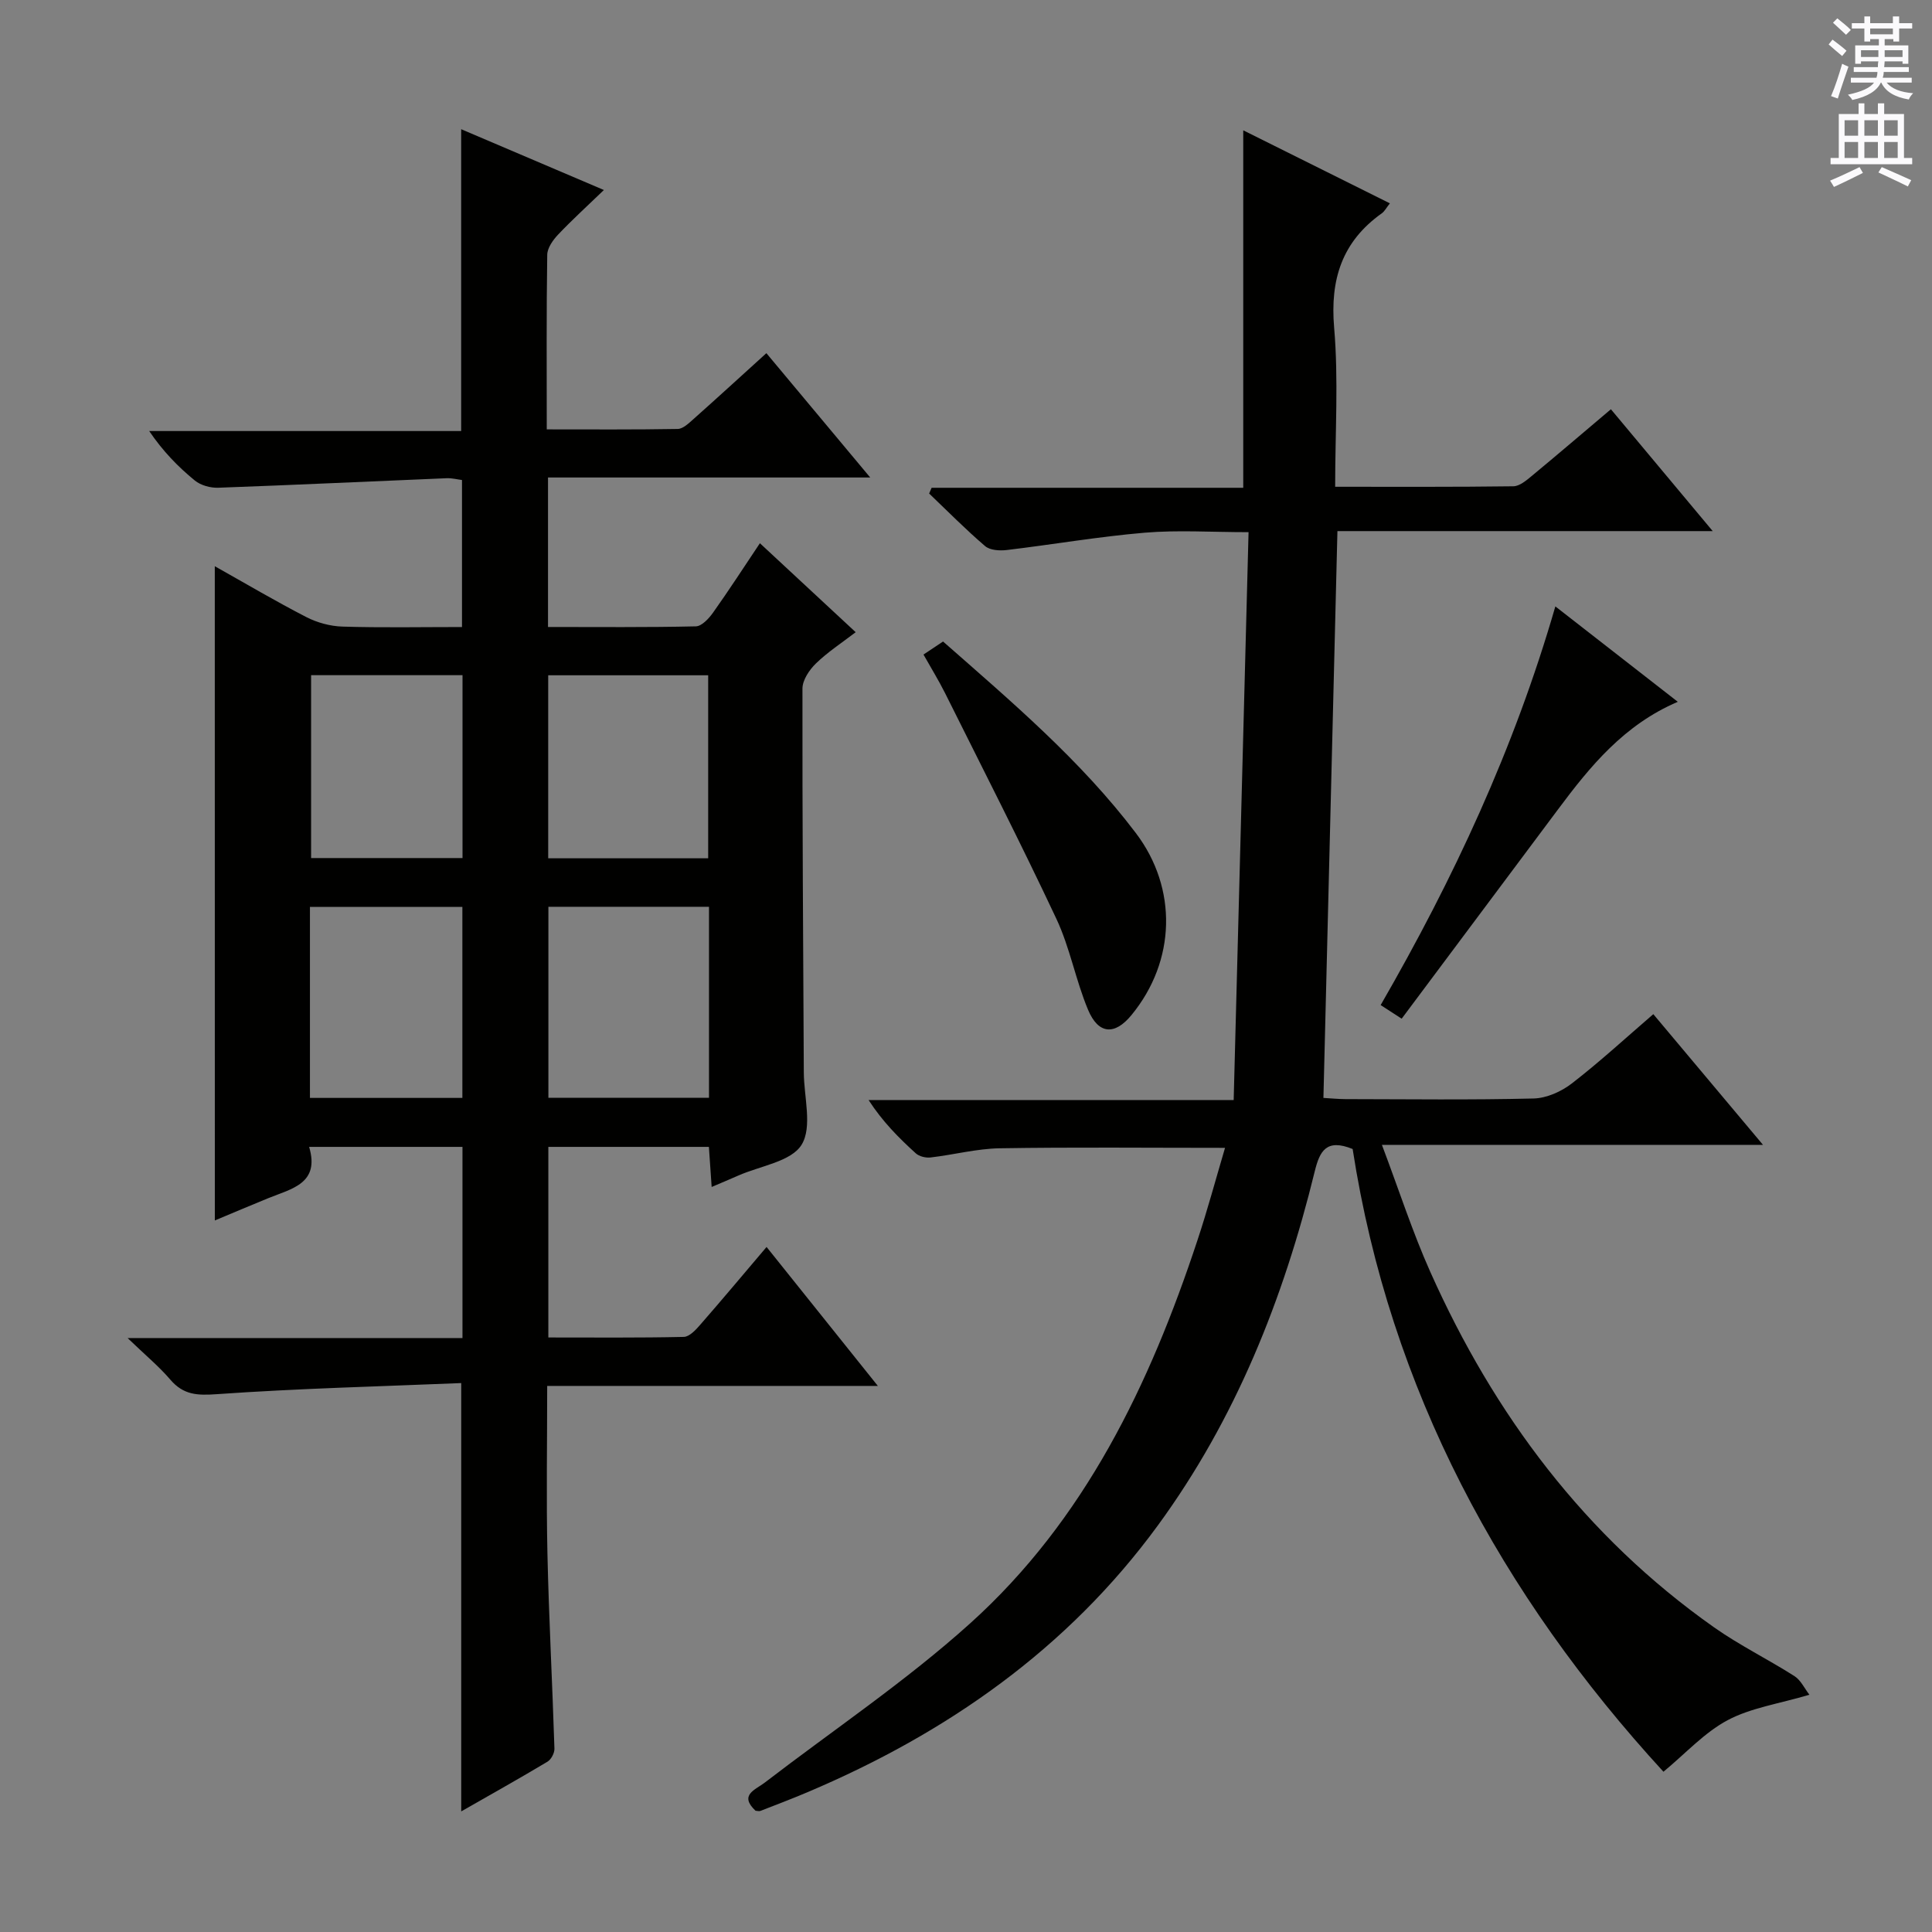
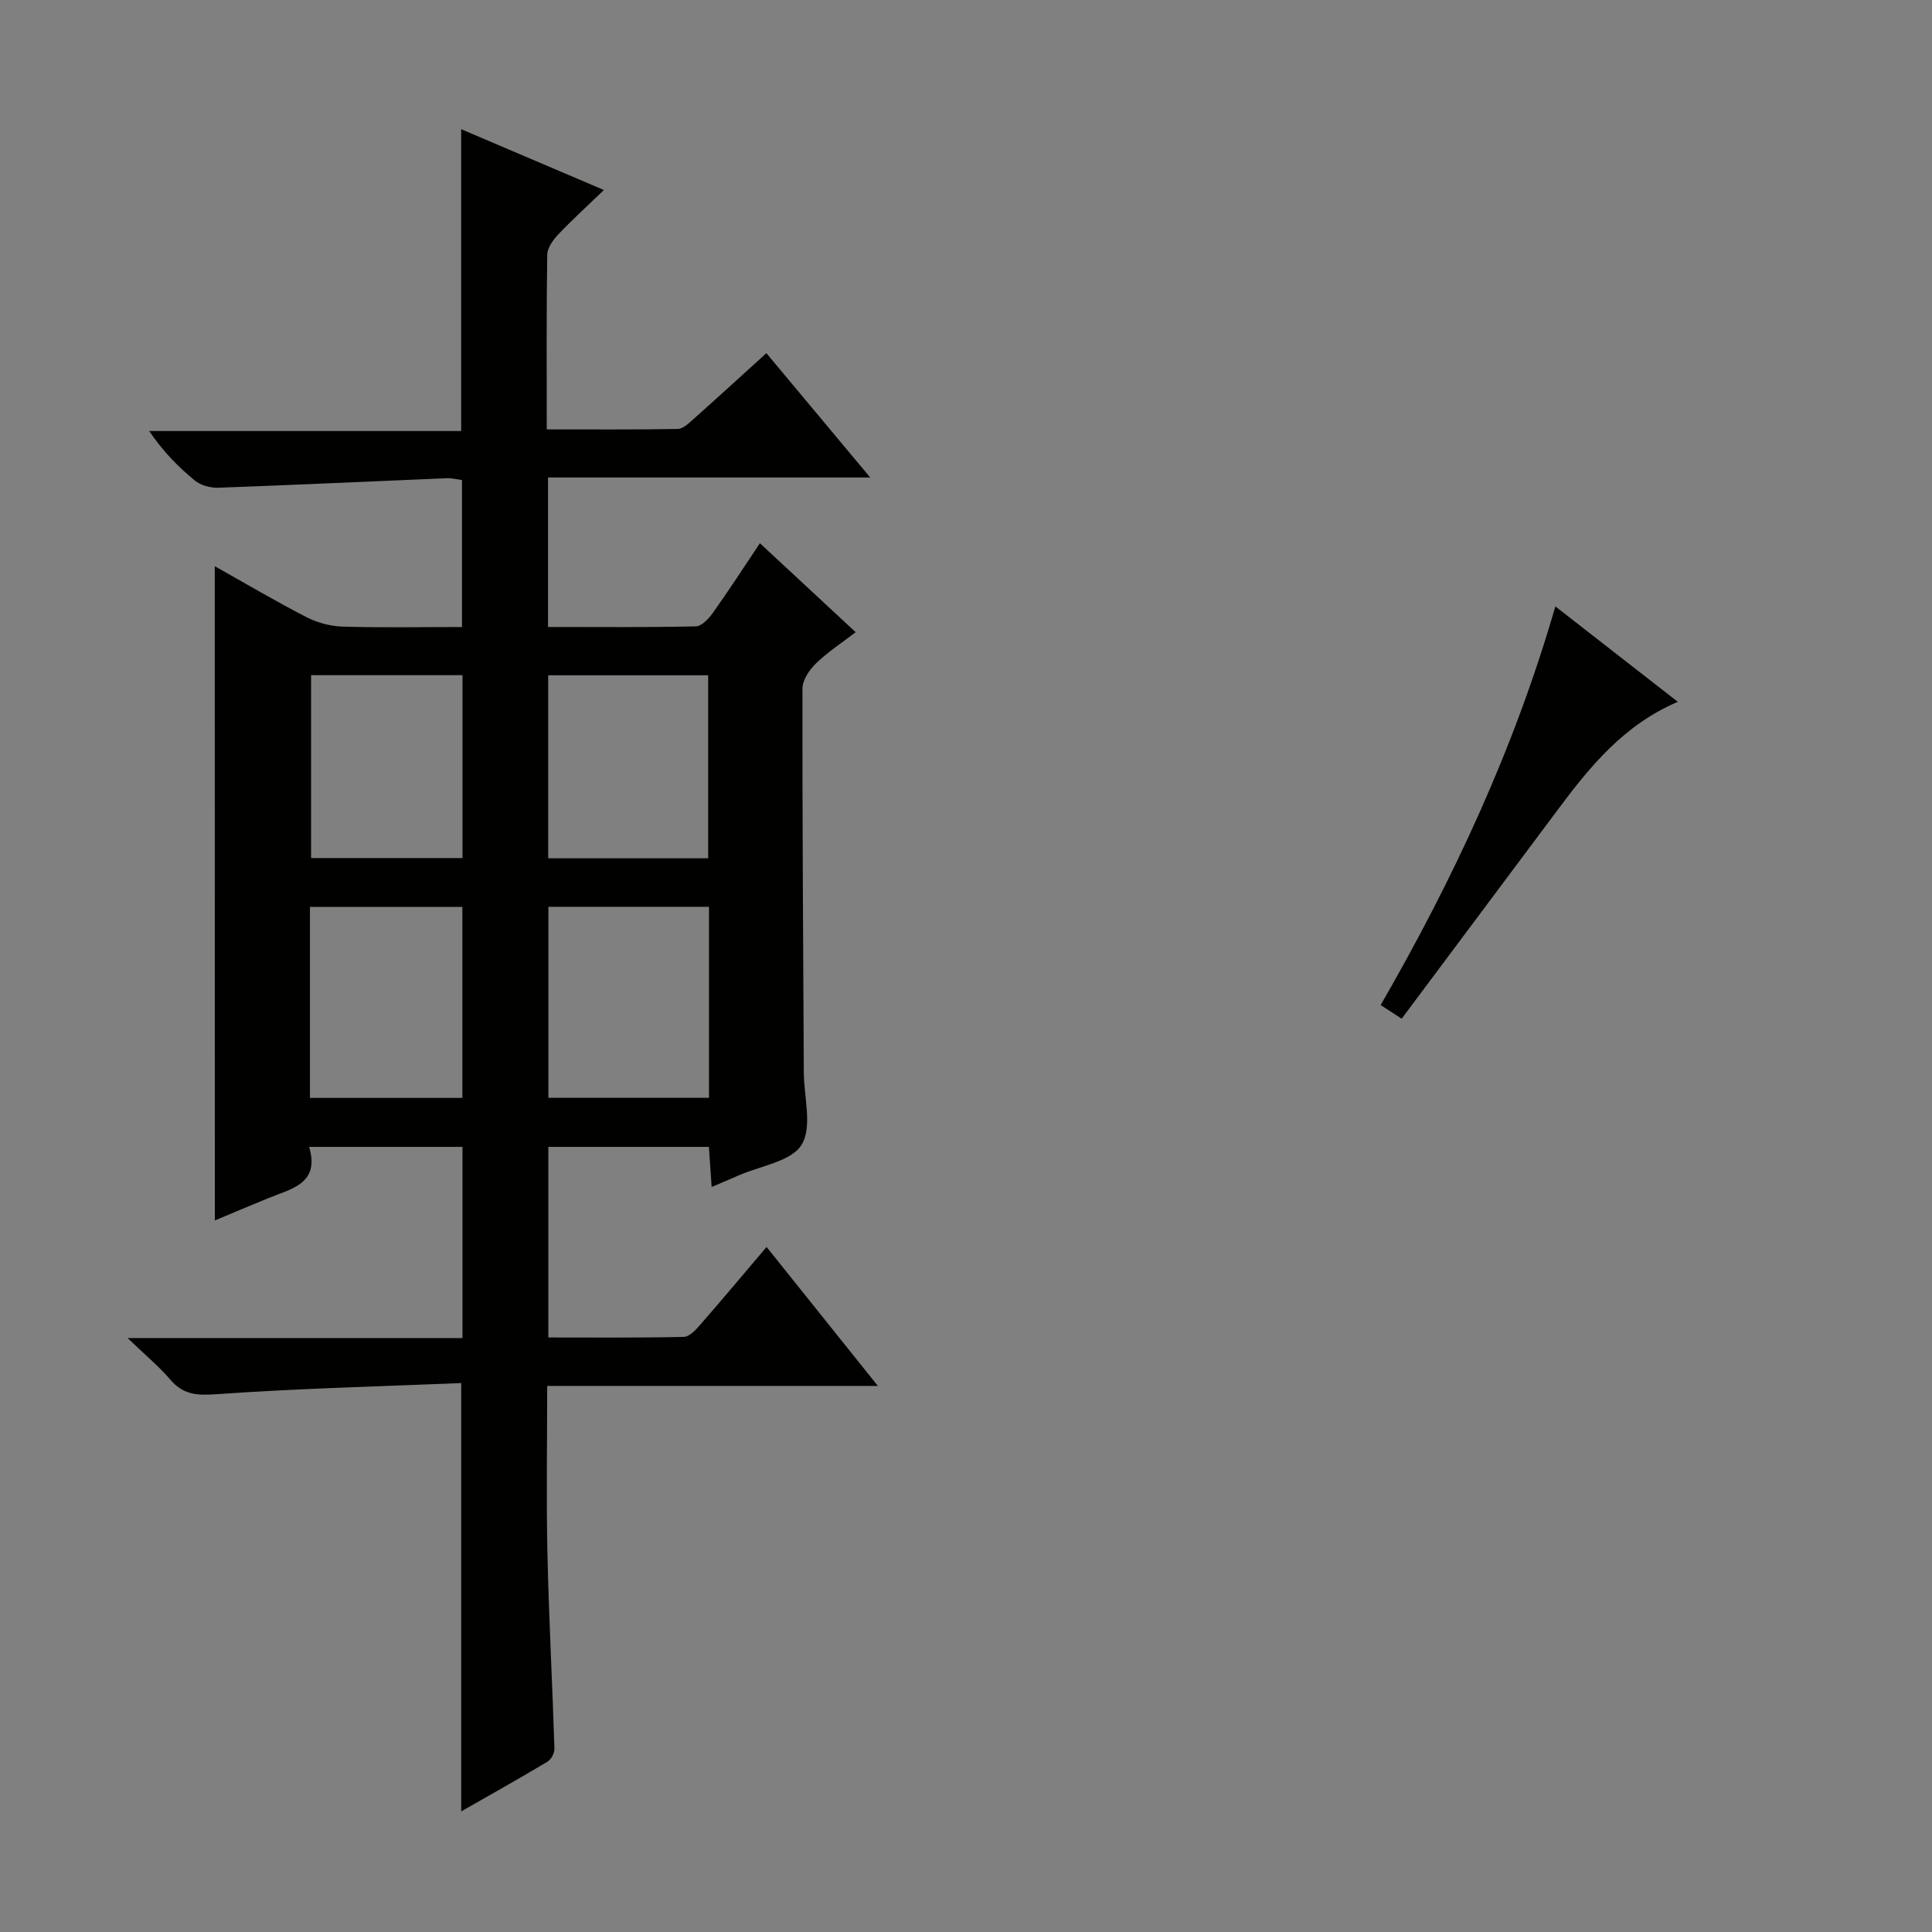
<svg xmlns="http://www.w3.org/2000/svg" enable-background="new 0 0 400 400" viewBox="0 0 400 400">
  <rect x="0" y="0" width="400" height="400" fill="#808080" stroke="none" />
  <g fill="#010100">
    <path d="m44.47 117.23c6.5 3.65 12.62 7.27 18.93 10.52 2.25 1.16 4.96 1.9 7.49 1.98 8.13.25 16.27.09 24.76.09 0-10.29 0-20.2 0-30.44-.97-.12-2.07-.41-3.16-.37-15.76.65-31.53 1.4-47.29 1.97-1.63.06-3.64-.49-4.87-1.5-3.47-2.84-6.62-6.07-9.44-10.24h64.59c0-21.01 0-41.39 0-62.49 9.52 4.06 19.01 8.1 29.55 12.59-3.5 3.37-6.61 6.2-9.5 9.25-1.06 1.12-2.21 2.75-2.23 4.16-.18 11.81-.1 23.61-.1 36.15 9.27 0 18.19.07 27.11-.09 1.1-.02 2.28-1.17 3.23-2.01 4.97-4.42 9.88-8.92 15.13-13.68 6.99 8.37 13.88 16.61 21.5 25.74-22.8 0-44.62 0-66.71 0v30.95c10.38 0 20.5.1 30.61-.13 1.23-.03 2.71-1.64 3.58-2.87 3.26-4.59 6.33-9.33 9.68-14.34 6.67 6.2 12.99 12.07 19.83 18.42-2.91 2.23-5.8 4.11-8.23 6.47-1.37 1.33-2.79 3.44-2.79 5.21-.04 26.49.15 52.99.28 79.48.03 5.09 1.81 11.28-.46 14.96-2.16 3.5-8.57 4.37-13.11 6.38-1.65.73-3.31 1.42-5.51 2.36-.2-2.99-.38-5.52-.57-8.3-11.09 0-22 0-33.24 0v39.46c9.49 0 18.78.09 28.05-.12 1.16-.03 2.48-1.46 3.4-2.52 4.48-5.13 8.86-10.36 13.73-16.1 7.6 9.5 14.99 18.72 23.04 28.77-23.41 0-45.64 0-68.46 0 0 11.85-.2 23.29.05 34.72.3 13.46 1.03 26.91 1.45 40.38.03.91-.68 2.25-1.46 2.71-5.81 3.48-11.72 6.78-17.84 10.28 0-29.49 0-58.5 0-88.68-16.84.7-33.76 1.11-50.62 2.3-4.06.29-6.9.15-9.6-3-2.34-2.74-5.16-5.07-8.85-8.62h69.33c0-13.5 0-26.4 0-39.58-10.5 0-20.76 0-31.75 0 2.26 7.56-3.57 8.64-8.41 10.6-3.66 1.49-7.3 3.04-11.11 4.63-.01-45.16-.01-89.87-.01-135.45zm102.32 70.51c-11.31 0-22.2 0-33.25 0v39.55h33.25c0-13.23 0-26.16 0-39.55zm-.17-10.04c0-12.86 0-25.39 0-37.89-11.3 0-22.21 0-33.12 0v37.89zm-82.45 49.61h31.56c0-13.31 0-26.35 0-39.55-10.66 0-21.04 0-31.56 0zm31.59-87.52c-10.77 0-21.13 0-31.35 0v37.86h31.35c0-12.67 0-25.07 0-37.86z" />
-     <path d="m253.63 237.65c-16.1 0-31.38-.16-46.66.09-4.77.08-9.52 1.35-14.3 1.9-1 .12-2.36-.21-3.07-.86-3.53-3.2-6.89-6.58-9.77-11.03h75.59c1.03-39.27 2.04-77.97 3.08-117.57-7.69 0-14.64-.47-21.5.11-9.56.81-19.04 2.45-28.58 3.59-1.47.17-3.47.05-4.47-.82-4.02-3.44-7.75-7.22-11.58-10.88.17-.4.34-.79.51-1.19h64.52c0-24.92 0-49.15 0-74.01 9.99 4.98 20 9.96 30.36 15.12-.72.9-1.08 1.64-1.67 2.06-8.23 5.86-10.73 13.66-9.87 23.69.92 10.71.21 21.56.21 32.93 12.69 0 24.8.06 36.9-.1 1.27-.02 2.66-1.19 3.77-2.11 5.38-4.45 10.69-9 16.42-13.84 6.87 8.23 13.63 16.31 21.08 25.23-26.44 0-51.94 0-77.7 0-.97 39.3-1.92 78-2.9 117.35 1.41.08 2.98.24 4.54.25 13 .02 26 .19 38.99-.13 2.69-.07 5.73-1.43 7.91-3.12 5.77-4.46 11.15-9.42 16.86-14.34 7.52 8.96 14.75 17.57 22.71 27.06-26.57 0-52.08 0-78.9 0 3.56 9.42 6.34 18.08 10.03 26.33 13.21 29.57 32.06 54.77 58.76 73.58 5.28 3.72 11.16 6.6 16.62 10.08 1.32.84 2.09 2.56 3.1 3.86-6.34 1.88-12.11 2.7-16.94 5.27-4.81 2.56-8.68 6.87-13.28 10.67-33.56-36.57-56.65-79.13-64.35-128.93-5.48-2.23-6.83.48-7.85 4.64-6.45 26.36-16.37 51.27-32.49 73.31-18.69 25.55-43.67 43-72.56 55.23-3.21 1.36-6.47 2.6-9.72 3.86-.28.11-.64-.02-1.01-.04-3.46-3.26-.06-4.31 1.9-5.81 14.23-10.93 29.24-21 42.53-32.97 23.76-21.4 37.19-49.44 47.07-79.33 2.06-6.2 3.77-12.57 5.71-19.13z" />
-     <path d="m191.2 135.52c1.42-.95 2.64-1.76 4.05-2.7 14.19 12.48 28.51 24.6 39.92 39.66 8.68 11.45 8.29 26.49-.91 37.68-3.46 4.22-6.85 4.03-9-1.12-2.55-6.1-3.73-12.79-6.52-18.75-7.4-15.75-15.33-31.25-23.09-46.82-1.33-2.65-2.9-5.19-4.45-7.95z" />
    <path d="m322.02 125.55c8.83 6.88 16.93 13.19 25.35 19.75-11.15 4.77-18.14 13.35-24.8 22.28-10.72 14.37-21.46 28.73-32.37 43.33-1.76-1.14-2.94-1.91-4.35-2.82 15.06-26.11 27.65-53.06 36.17-82.54z" />
  </g>
-   <path d="m378.6 9.2.8-1c.9.7 1.9 1.4 2.9 2.3l-.9 1.1c-1.1-.9-2-1.7-2.8-2.4zm.5 10.7c.9-2.1 1.6-4.3 2.3-6.7.4.2.8.4 1.3.6-.7 2.1-1.5 4.3-2.2 6.6zm.4-15.2.9-.9c1 .8 2 1.6 2.8 2.4l-1 1c-1-.9-1.9-1.8-2.7-2.5zm12.5-1.3h1.2v1.4h2.7v1.1h-2.7v2.7h-1.2v-.5h-1.8v1.3h4.9v3.8h-1.2v-.5h-3.7c0 .4-.1.9-.1 1.2h5.1v1h-5.2c0 .5-.1.9-.2 1.2h6v1h-5.2c1.1 1.3 2.9 2 5.5 2.2-.4.4-.7.8-.9 1.3-2.9-.5-4.8-1.6-5.7-3.5h-.1c-.8 1.7-2.7 2.9-5.9 3.6-.2-.4-.6-.8-.9-1.1 2.8-.6 4.6-1.4 5.4-2.5h-4.8v-1h5.3c.1-.3.2-.7.2-1.2h-4.9v-1h5c0-.4 0-.8.1-1.2h-3.6v.5h-1.2v-3.8h4.9v-1.3h-1.8v.5h-1.2v-2.7h-2.6v-1.1h2.6v-1.4h1.2v1.4h4.7v-1.4zm-6.7 8.4h3.6c0-.4 0-.9 0-1.4h-3.6zm1.9-4.7h4.7v-1.2h-4.7zm6.7 3.3h-3.7v1.4h3.7z" fill="#fbfafc" />
-   <path d="m384.7 21.4h1.3v2.2h2.8v-2.2h1.3v2.2h4.1v9.1h1.7v1.3h-16.9v-1.3h1.7v-9.1h4.1v-2.2zm.3 13.2.7 1.2c-1.8.9-3.8 1.9-6 2.9-.2-.4-.5-.8-.8-1.3 2.4-1 4.4-2 6.1-2.8zm-3.1-6.5h2.8v-3.2h-2.8zm0 4.6h2.8v-3.3h-2.8zm4.1-4.6h2.8v-3.2h-2.8zm0 4.6h2.8v-3.3h-2.8zm3.6 1.9c2.1.9 4.1 1.8 6.1 2.7l-.7 1.3c-2.2-1.1-4.2-2-6.1-2.9zm3.3-9.7h-2.8v3.2h2.8zm-2.8 7.8h2.8v-3.3h-2.8z" fill="#fbfafc" />
</svg>